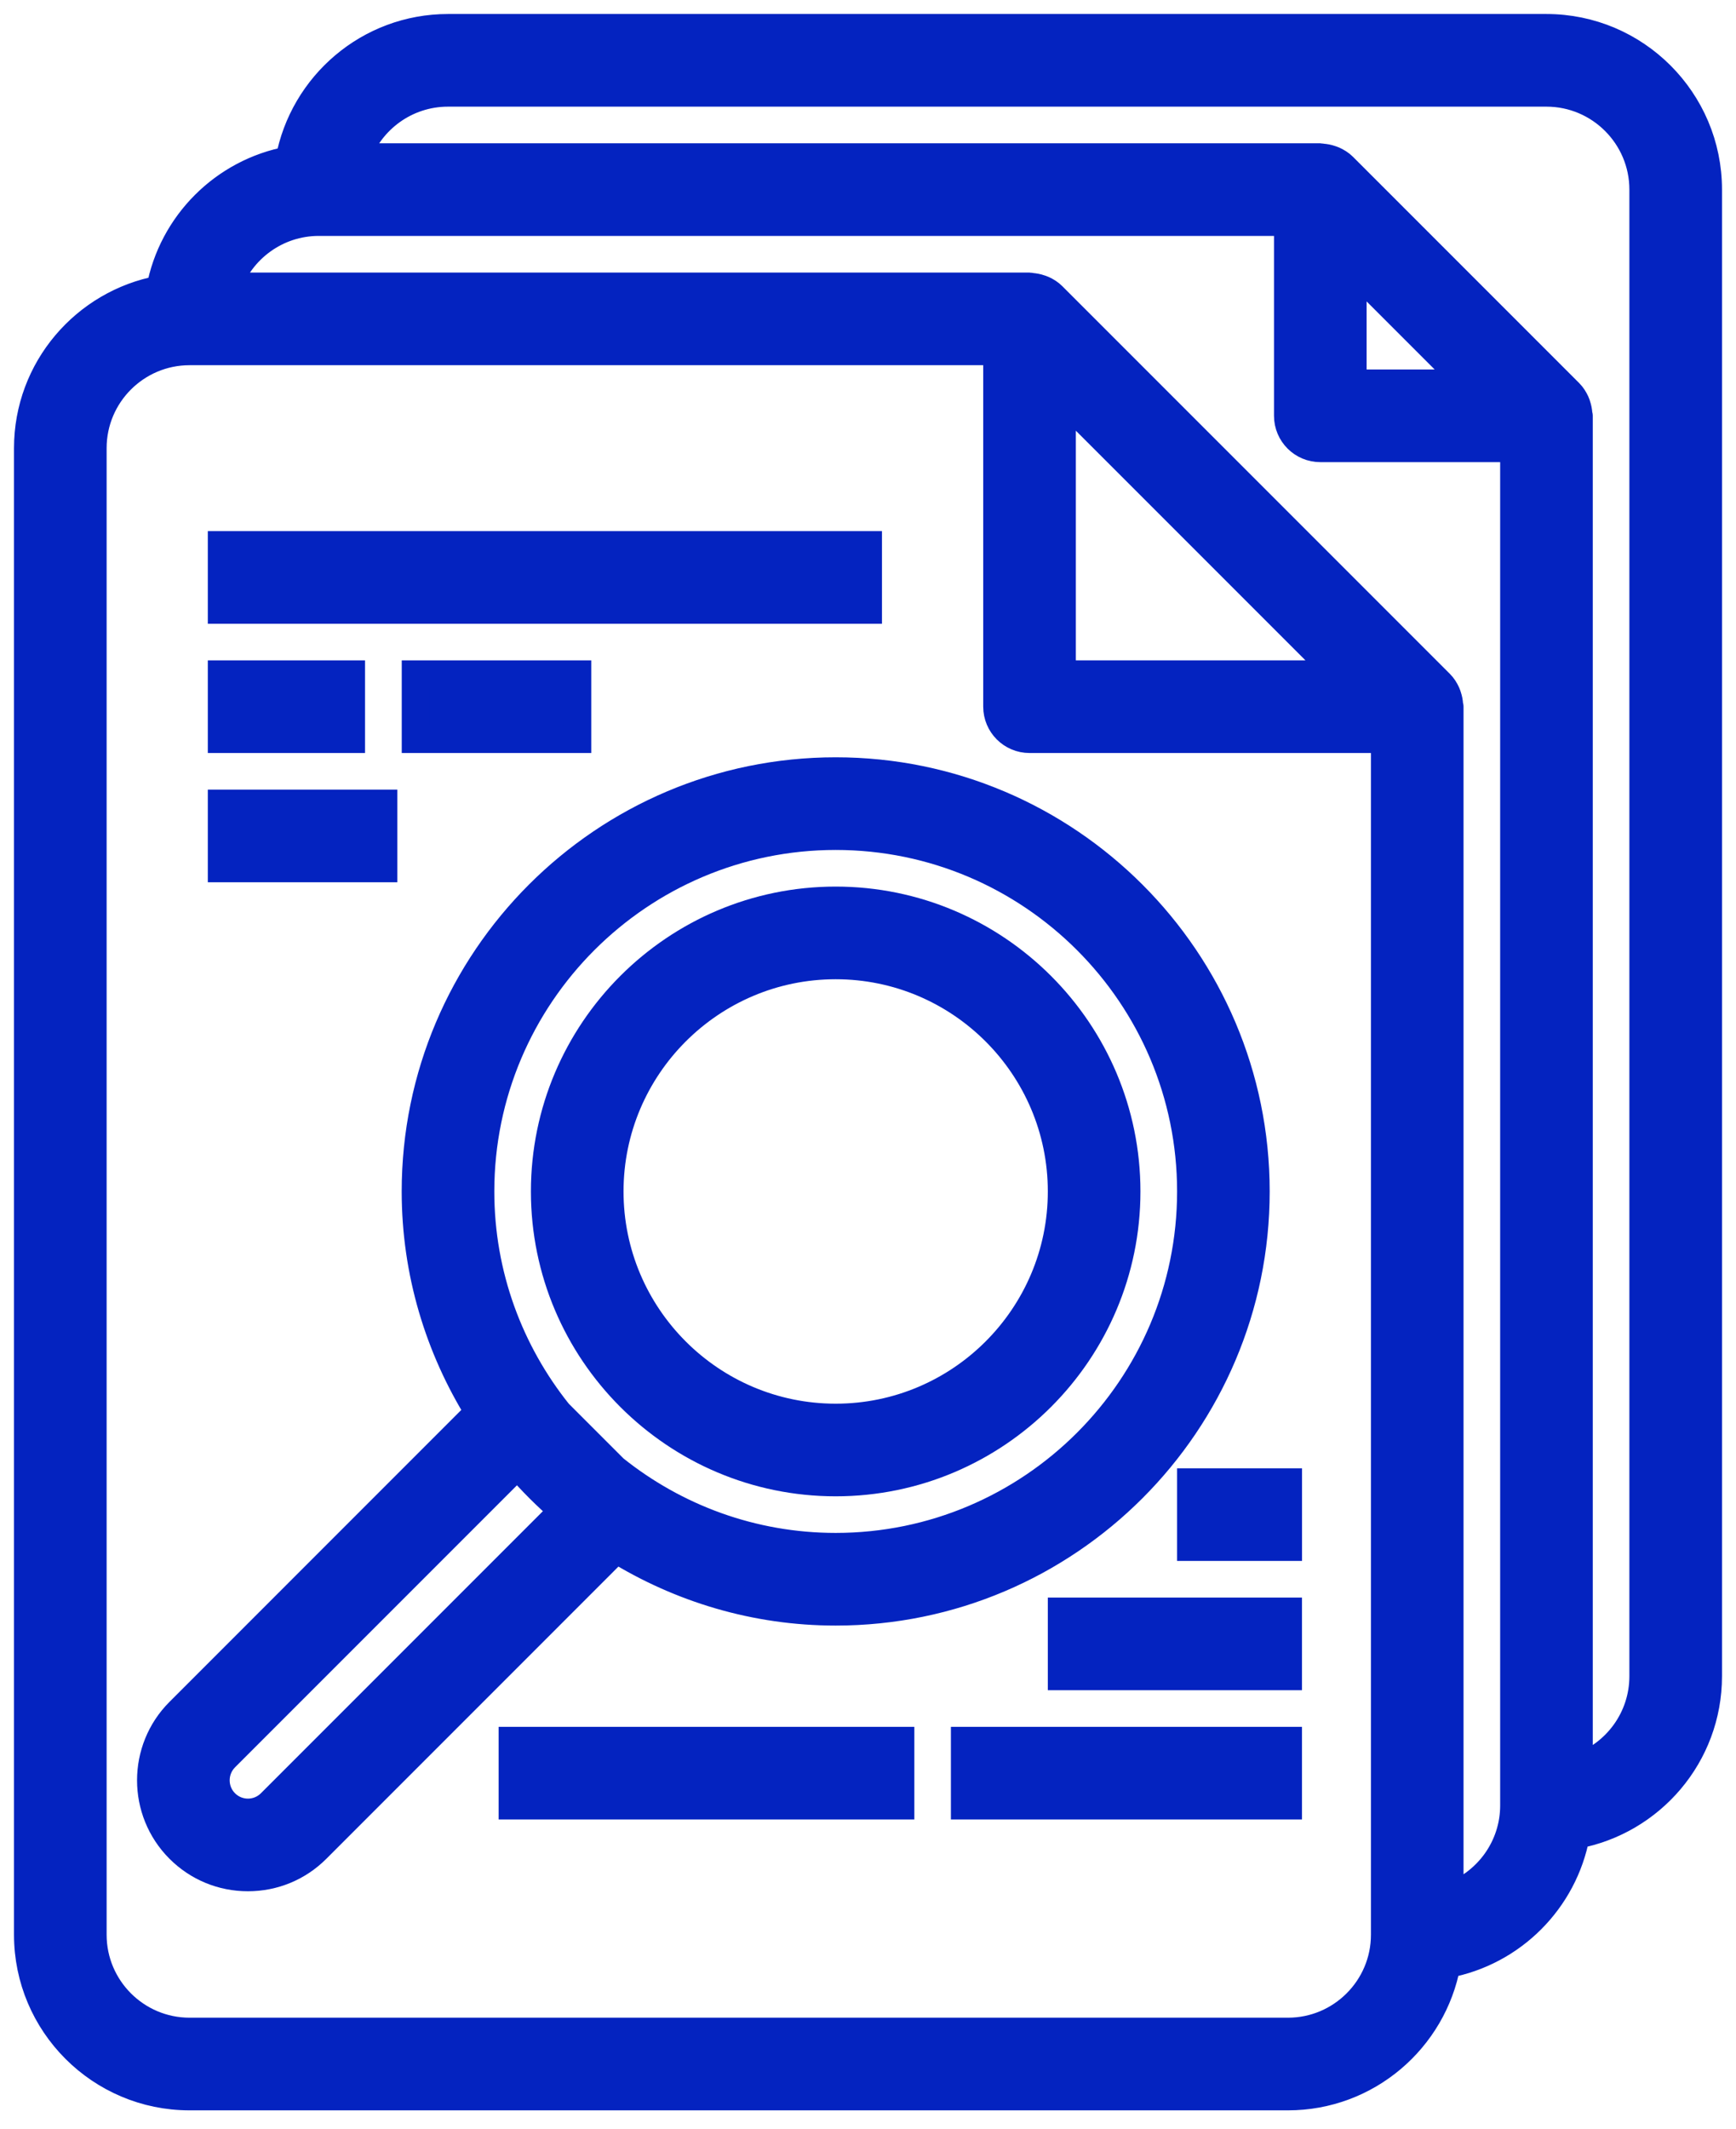
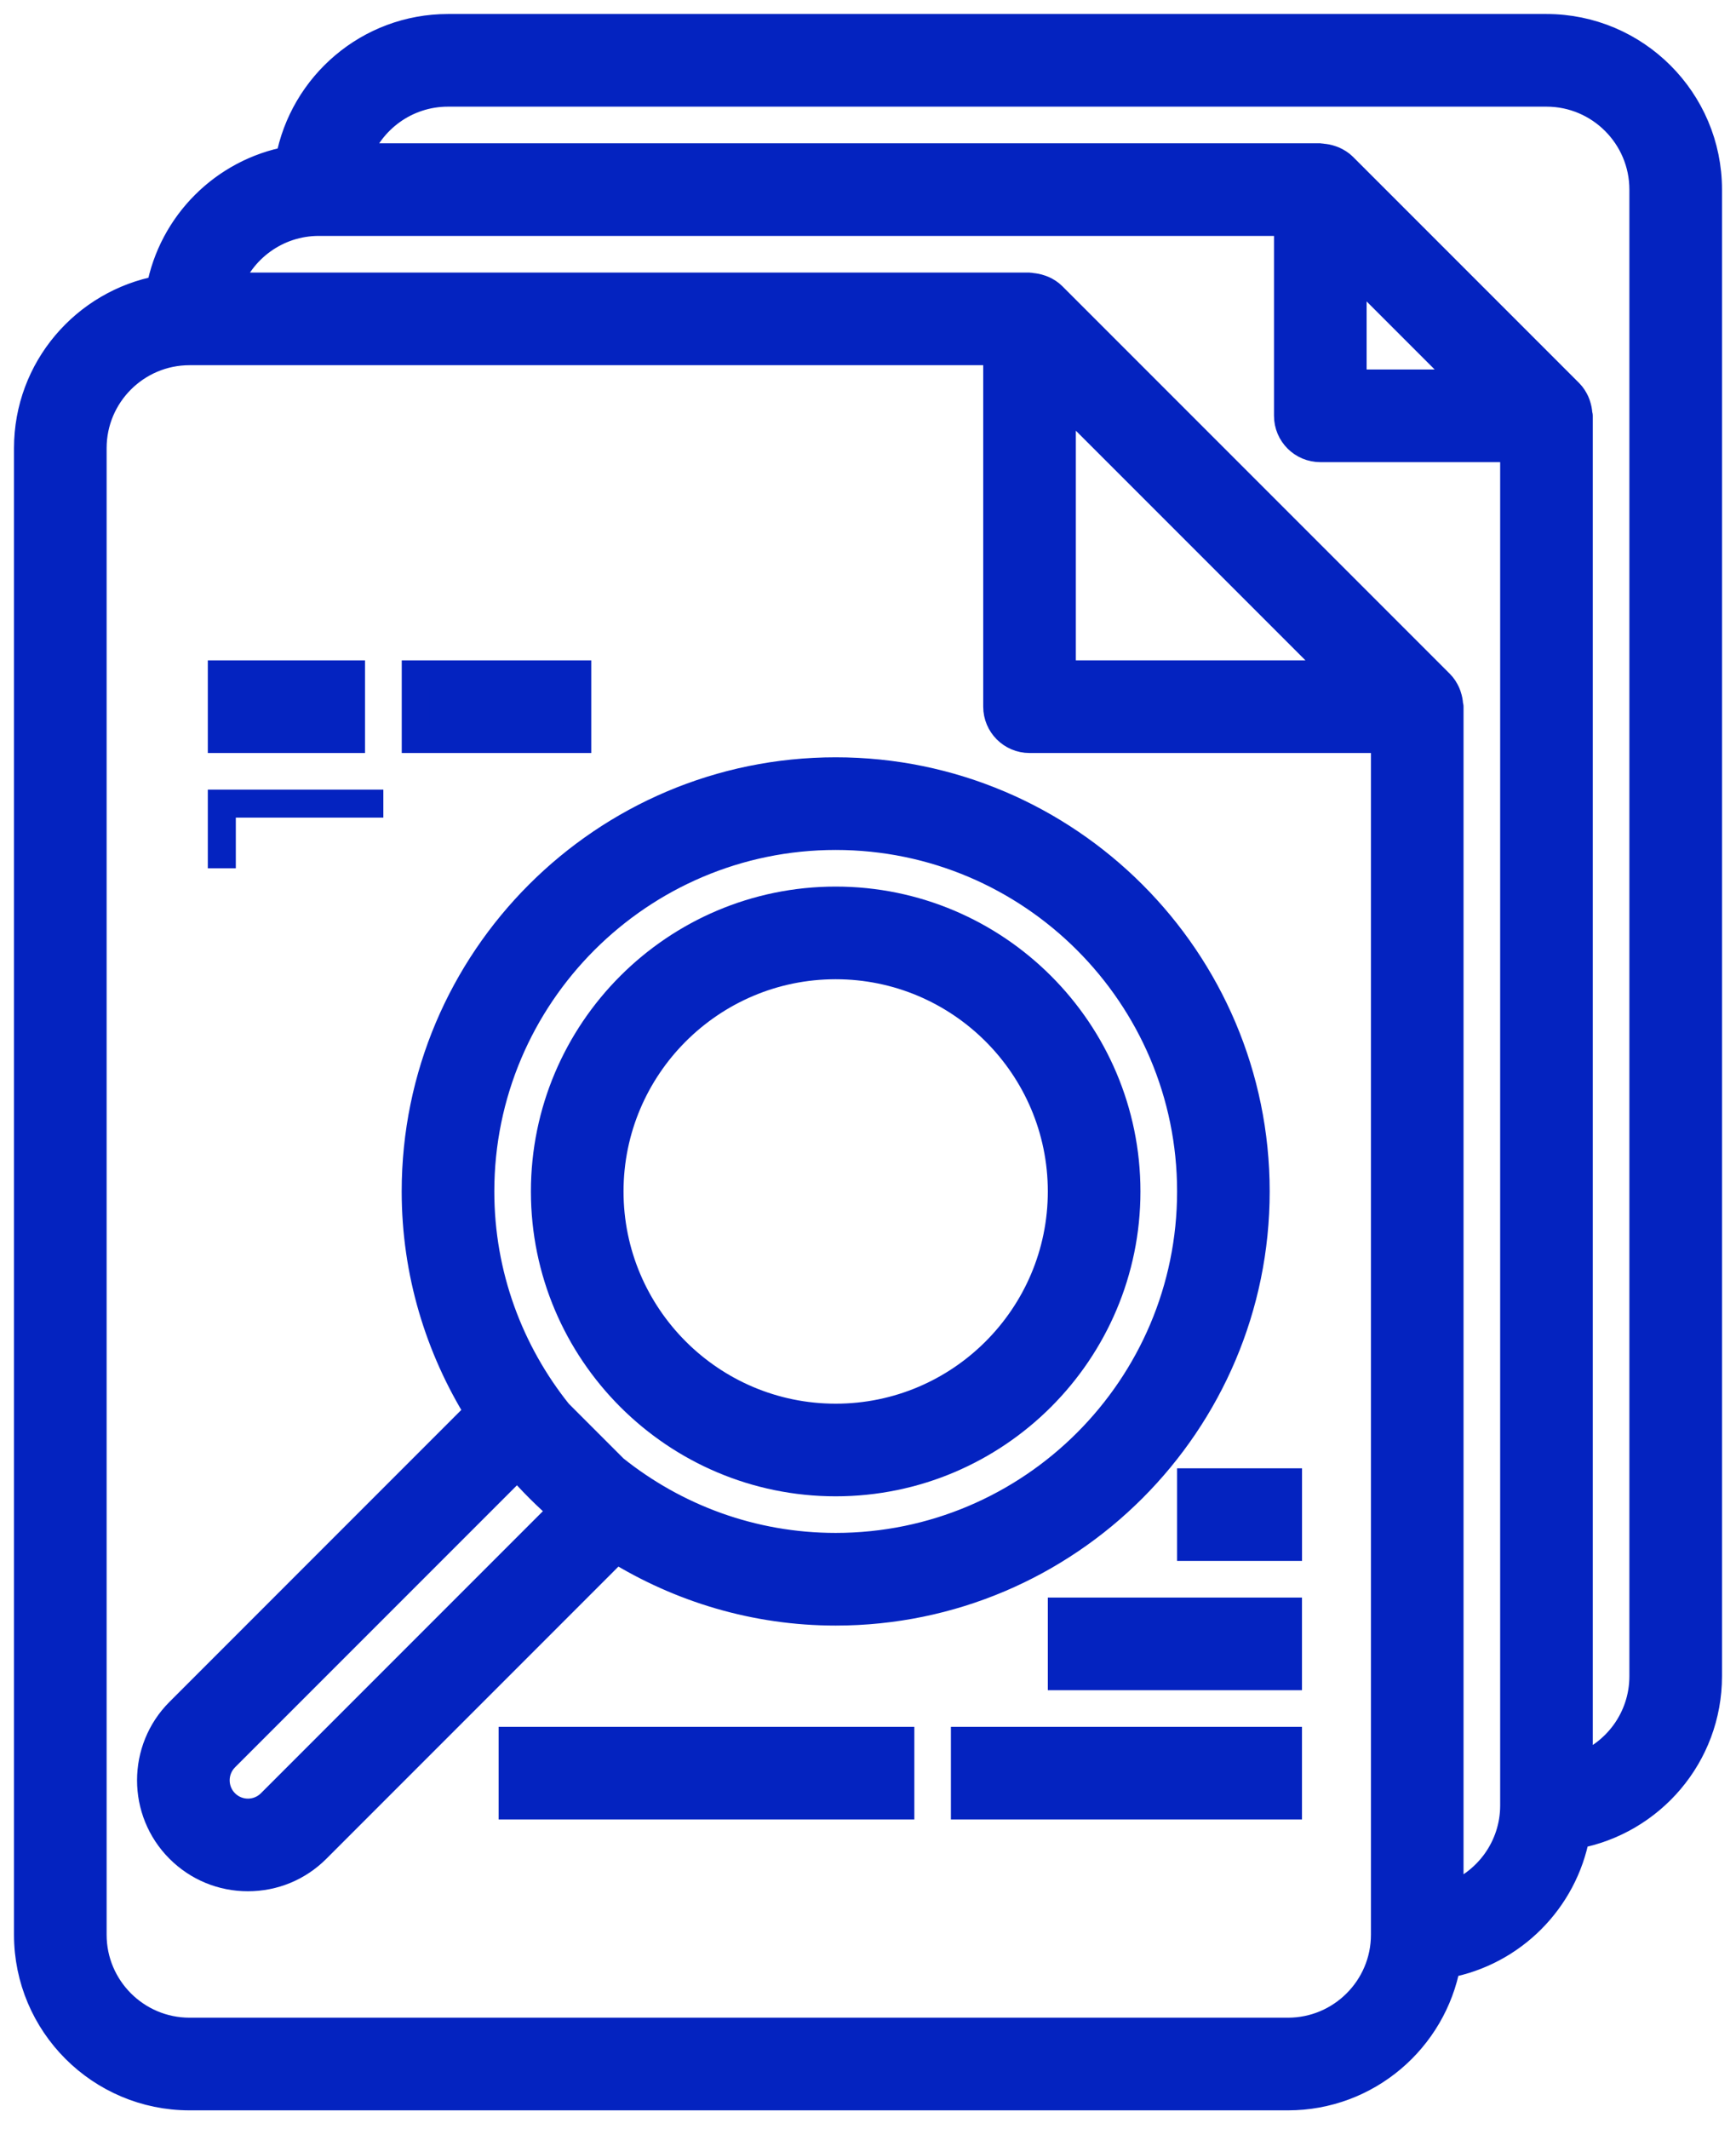
<svg xmlns="http://www.w3.org/2000/svg" width="62" height="76" viewBox="0 0 62 76" fill="none">
  <path d="M55.231 1H16C13.178 1 10.832 3.04 10.337 5.722C7.997 6.154 6.154 7.997 5.722 10.337C3.04 10.832 1 13.178 1 16V69.077C1 72.258 3.588 74.846 6.769 74.846H46C48.822 74.846 51.168 72.806 51.663 70.125C54.003 69.692 55.846 67.849 56.279 65.509C58.96 65.014 61 62.669 61 59.846V6.769C61 3.588 58.412 1 55.231 1ZM46 72.538H6.769C4.861 72.538 3.308 70.985 3.308 69.077V16C3.308 14.091 4.861 12.539 6.769 12.539H11.236H11.385H35.615V25.231C35.615 25.868 36.132 26.385 36.769 26.385H49.462V69.077C49.462 70.985 47.908 72.538 46 72.538ZM37.923 14.17L47.83 24.077H37.923V14.17ZM51.769 67.726V25.231C51.769 25.205 51.757 25.183 51.754 25.158C51.747 25.056 51.728 24.959 51.695 24.861C51.683 24.825 51.673 24.789 51.656 24.753C51.6 24.631 51.529 24.514 51.43 24.415L37.584 10.569C37.485 10.47 37.368 10.398 37.245 10.343C37.21 10.326 37.175 10.317 37.141 10.306C37.041 10.271 36.941 10.252 36.836 10.245C36.813 10.242 36.792 10.231 36.769 10.231H11.385H11.236H8.12C8.597 8.888 9.88 7.923 11.385 7.923H46V14.846C46 15.483 46.517 16 47.154 16H54.077V64.462C54.077 65.966 53.112 67.249 51.769 67.726ZM48.308 9.555L52.445 13.692H48.308V9.555ZM58.692 59.846C58.692 61.351 57.728 62.634 56.385 63.11V14.846C56.385 14.821 56.372 14.799 56.37 14.774C56.363 14.672 56.343 14.574 56.311 14.477C56.298 14.44 56.289 14.403 56.272 14.368C56.215 14.246 56.145 14.13 56.045 14.03L47.968 5.953C47.869 5.854 47.753 5.784 47.63 5.727C47.595 5.711 47.559 5.701 47.522 5.688C47.425 5.655 47.326 5.635 47.224 5.629C47.2 5.628 47.178 5.615 47.154 5.615H12.736C13.212 4.272 14.495 3.308 16 3.308H55.231C57.139 3.308 58.692 4.861 58.692 6.769V59.846Z" fill="#0423C0" stroke="#0423C0" />
-   <path d="M30.999 19.462H7.922V21.77H30.999V19.462Z" fill="#0423C0" stroke="#0423C0" />
  <path d="M29.846 57.538C38.117 57.538 44.846 50.809 44.846 42.538C44.846 34.267 38.117 27.538 29.846 27.538C21.574 27.538 14.846 34.266 14.846 42.538C14.846 45.43 15.683 48.124 17.105 50.416L6.407 61.115C5.057 62.465 5.057 64.661 6.407 66.011C7.06 66.664 7.93 67.024 8.854 67.024C9.779 67.024 10.649 66.664 11.302 66.011L22.009 55.303C24.294 56.711 26.972 57.538 29.846 57.538ZM29.846 29.846C36.844 29.846 42.539 35.54 42.539 42.538C42.539 49.536 36.844 55.23 29.846 55.23C26.854 55.23 24.106 54.184 21.934 52.445L19.939 50.45C18.201 48.279 17.154 45.53 17.154 42.538C17.154 35.54 22.848 29.846 29.846 29.846ZM9.671 64.379C9.221 64.829 8.49 64.829 8.04 64.379C7.59 63.929 7.59 63.198 8.04 62.746L18.484 52.302C18.987 52.886 19.532 53.431 20.118 53.932L9.671 64.379Z" fill="#0423C0" stroke="#0423C0" />
  <path d="M29.846 52.923C35.571 52.923 40.23 48.264 40.23 42.539C40.23 36.813 35.571 32.154 29.846 32.154C24.12 32.154 19.461 36.813 19.461 42.539C19.461 48.264 24.12 52.923 29.846 52.923ZM29.846 34.462C34.299 34.462 37.922 38.085 37.922 42.539C37.922 46.993 34.299 50.616 29.846 50.616C25.392 50.616 21.769 46.993 21.769 42.539C21.769 38.085 25.392 34.462 29.846 34.462Z" fill="#0423C0" stroke="#0423C0" />
  <path d="M12.537 24.077H7.922V26.385H12.537V24.077Z" fill="#0423C0" stroke="#0423C0" />
  <path d="M20.617 24.077H14.848V26.385H20.617V24.077Z" fill="#0423C0" stroke="#0423C0" />
  <path d="M45.999 57.538H37.922V59.846H45.999V57.538Z" fill="#0423C0" stroke="#0423C0" />
  <path d="M46.001 52.923H42.539V55.23H46.001V52.923Z" fill="#0423C0" stroke="#0423C0" />
  <path d="M32.155 62.154H18.309V64.462H32.155V62.154Z" fill="#0423C0" stroke="#0423C0" />
  <path d="M45.999 62.154H34.461V64.462H45.999V62.154Z" fill="#0423C0" stroke="#0423C0" />
-   <path d="M13.691 28.692H7.922V31H13.691V28.692Z" fill="#0423C0" stroke="#0423C0" />
+   <path d="M13.691 28.692H7.922V31V28.692Z" fill="#0423C0" stroke="#0423C0" />
</svg>